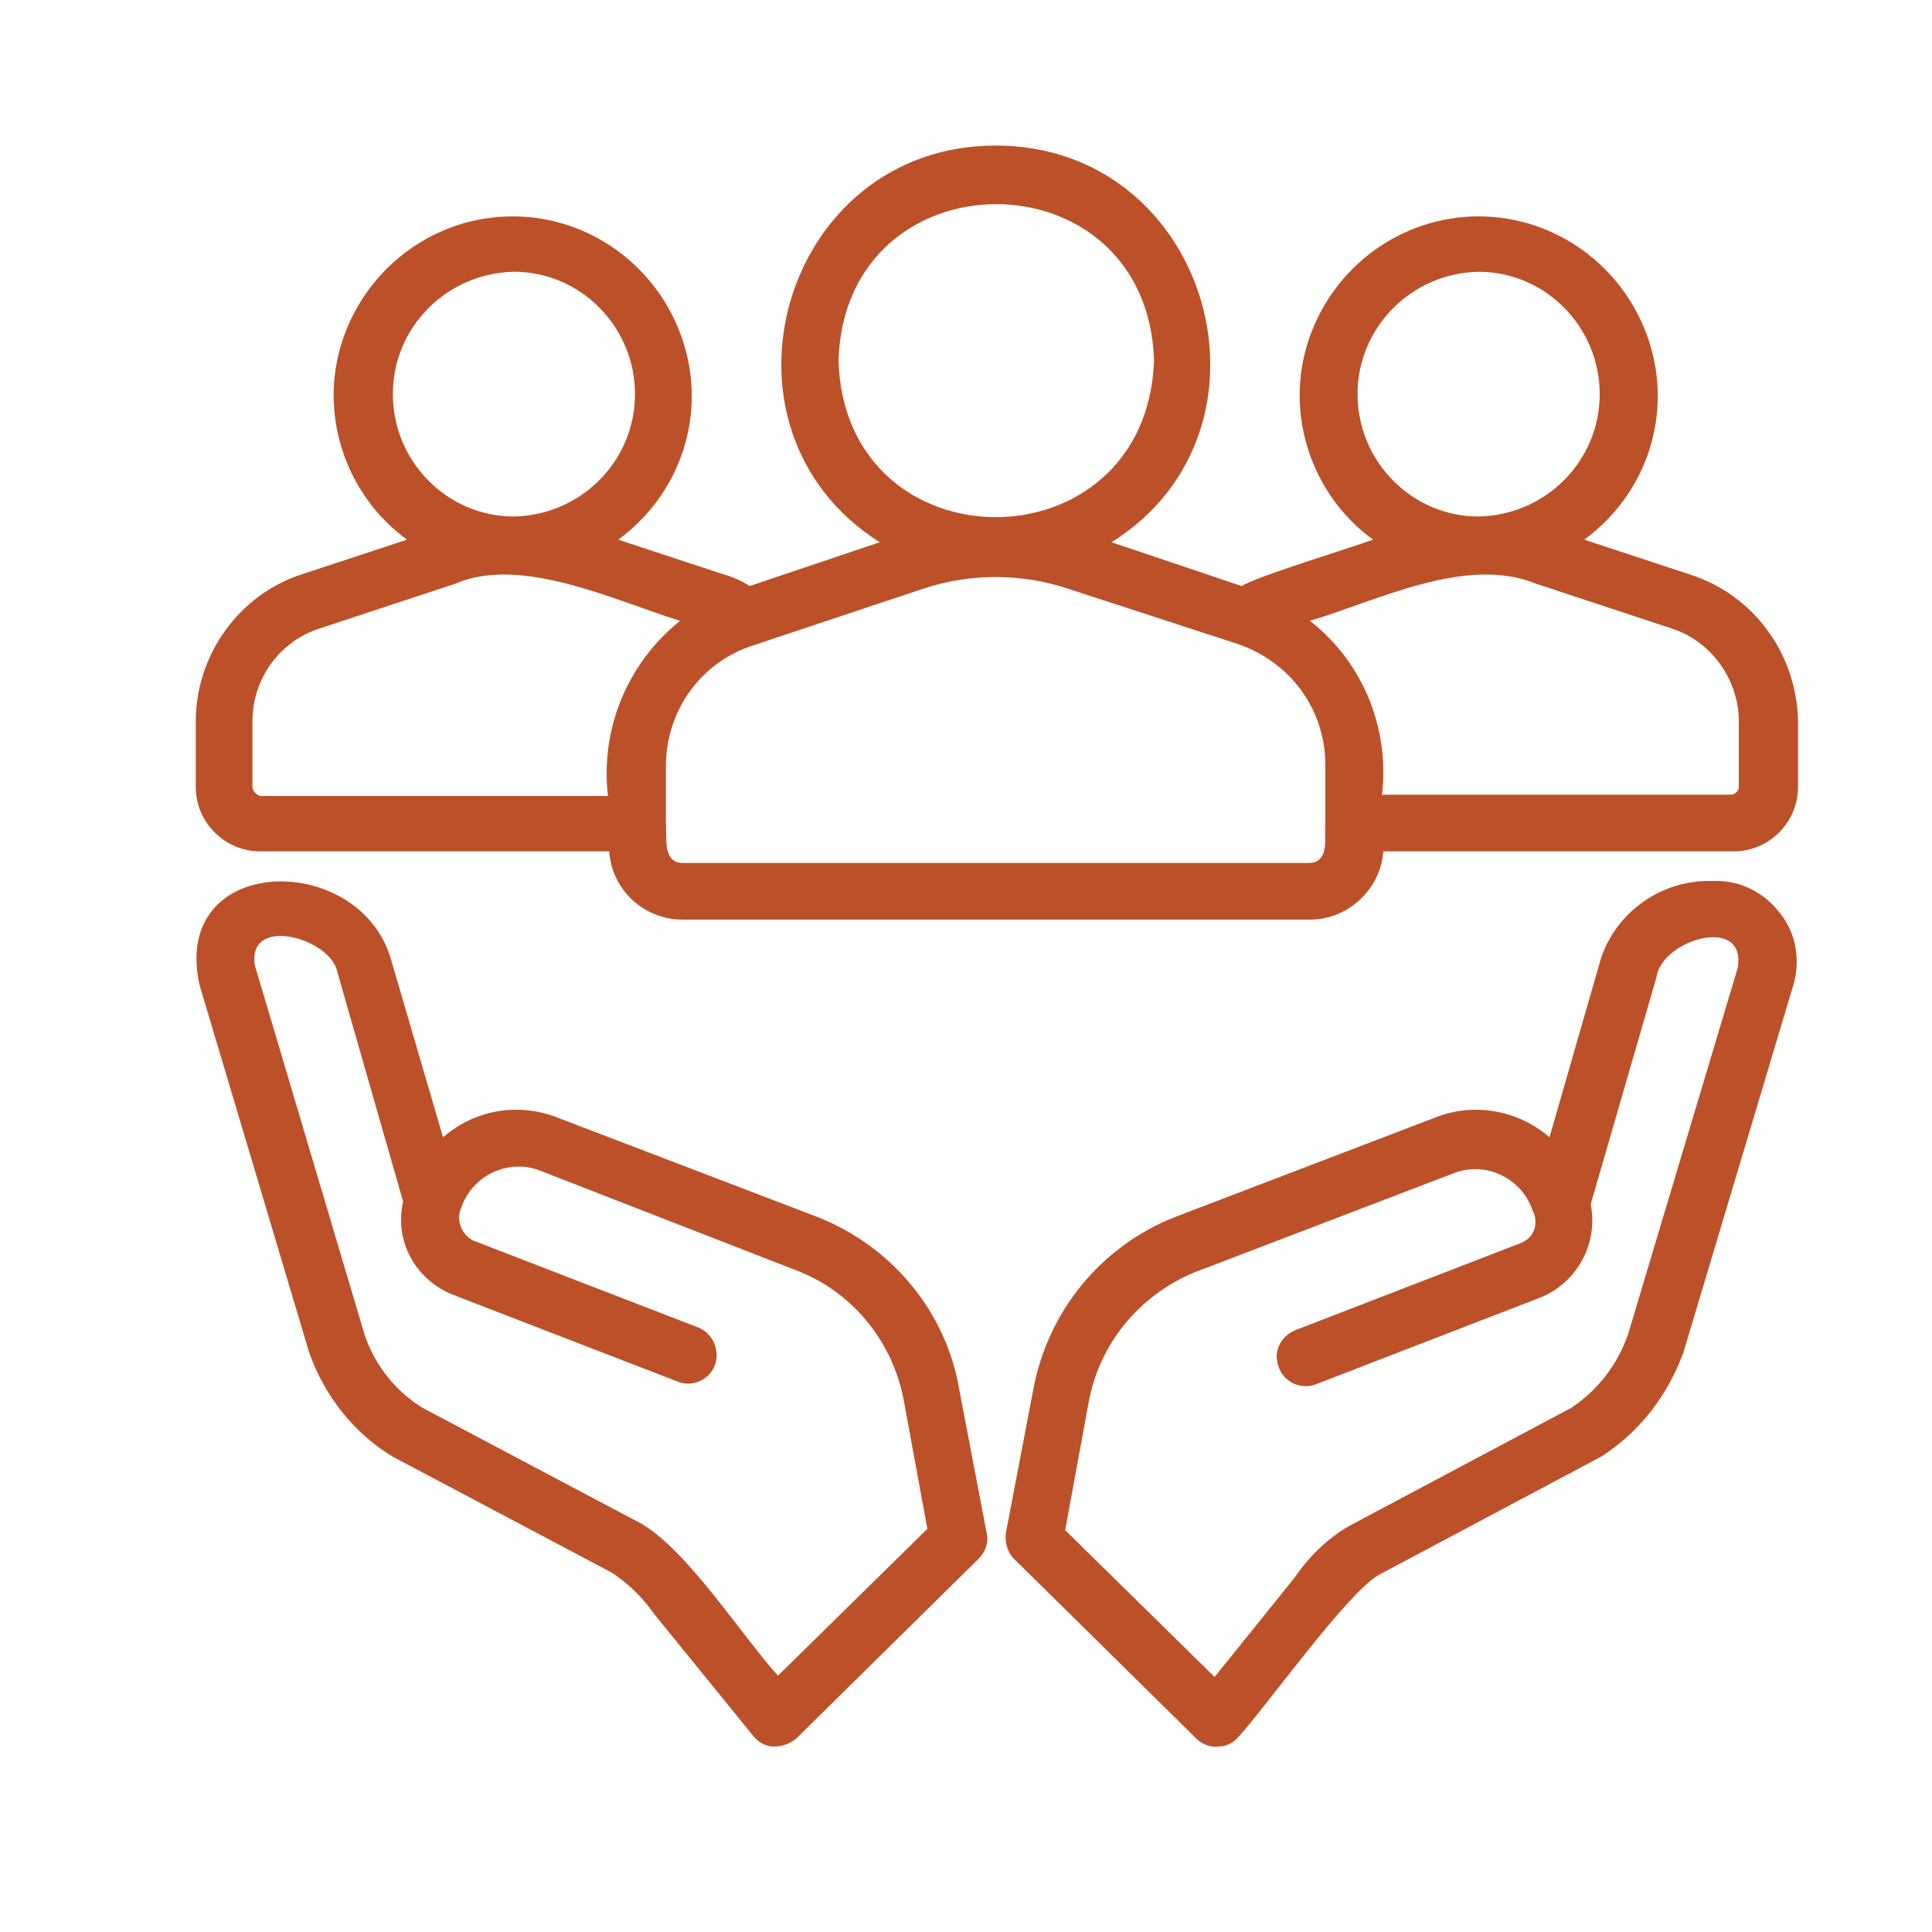
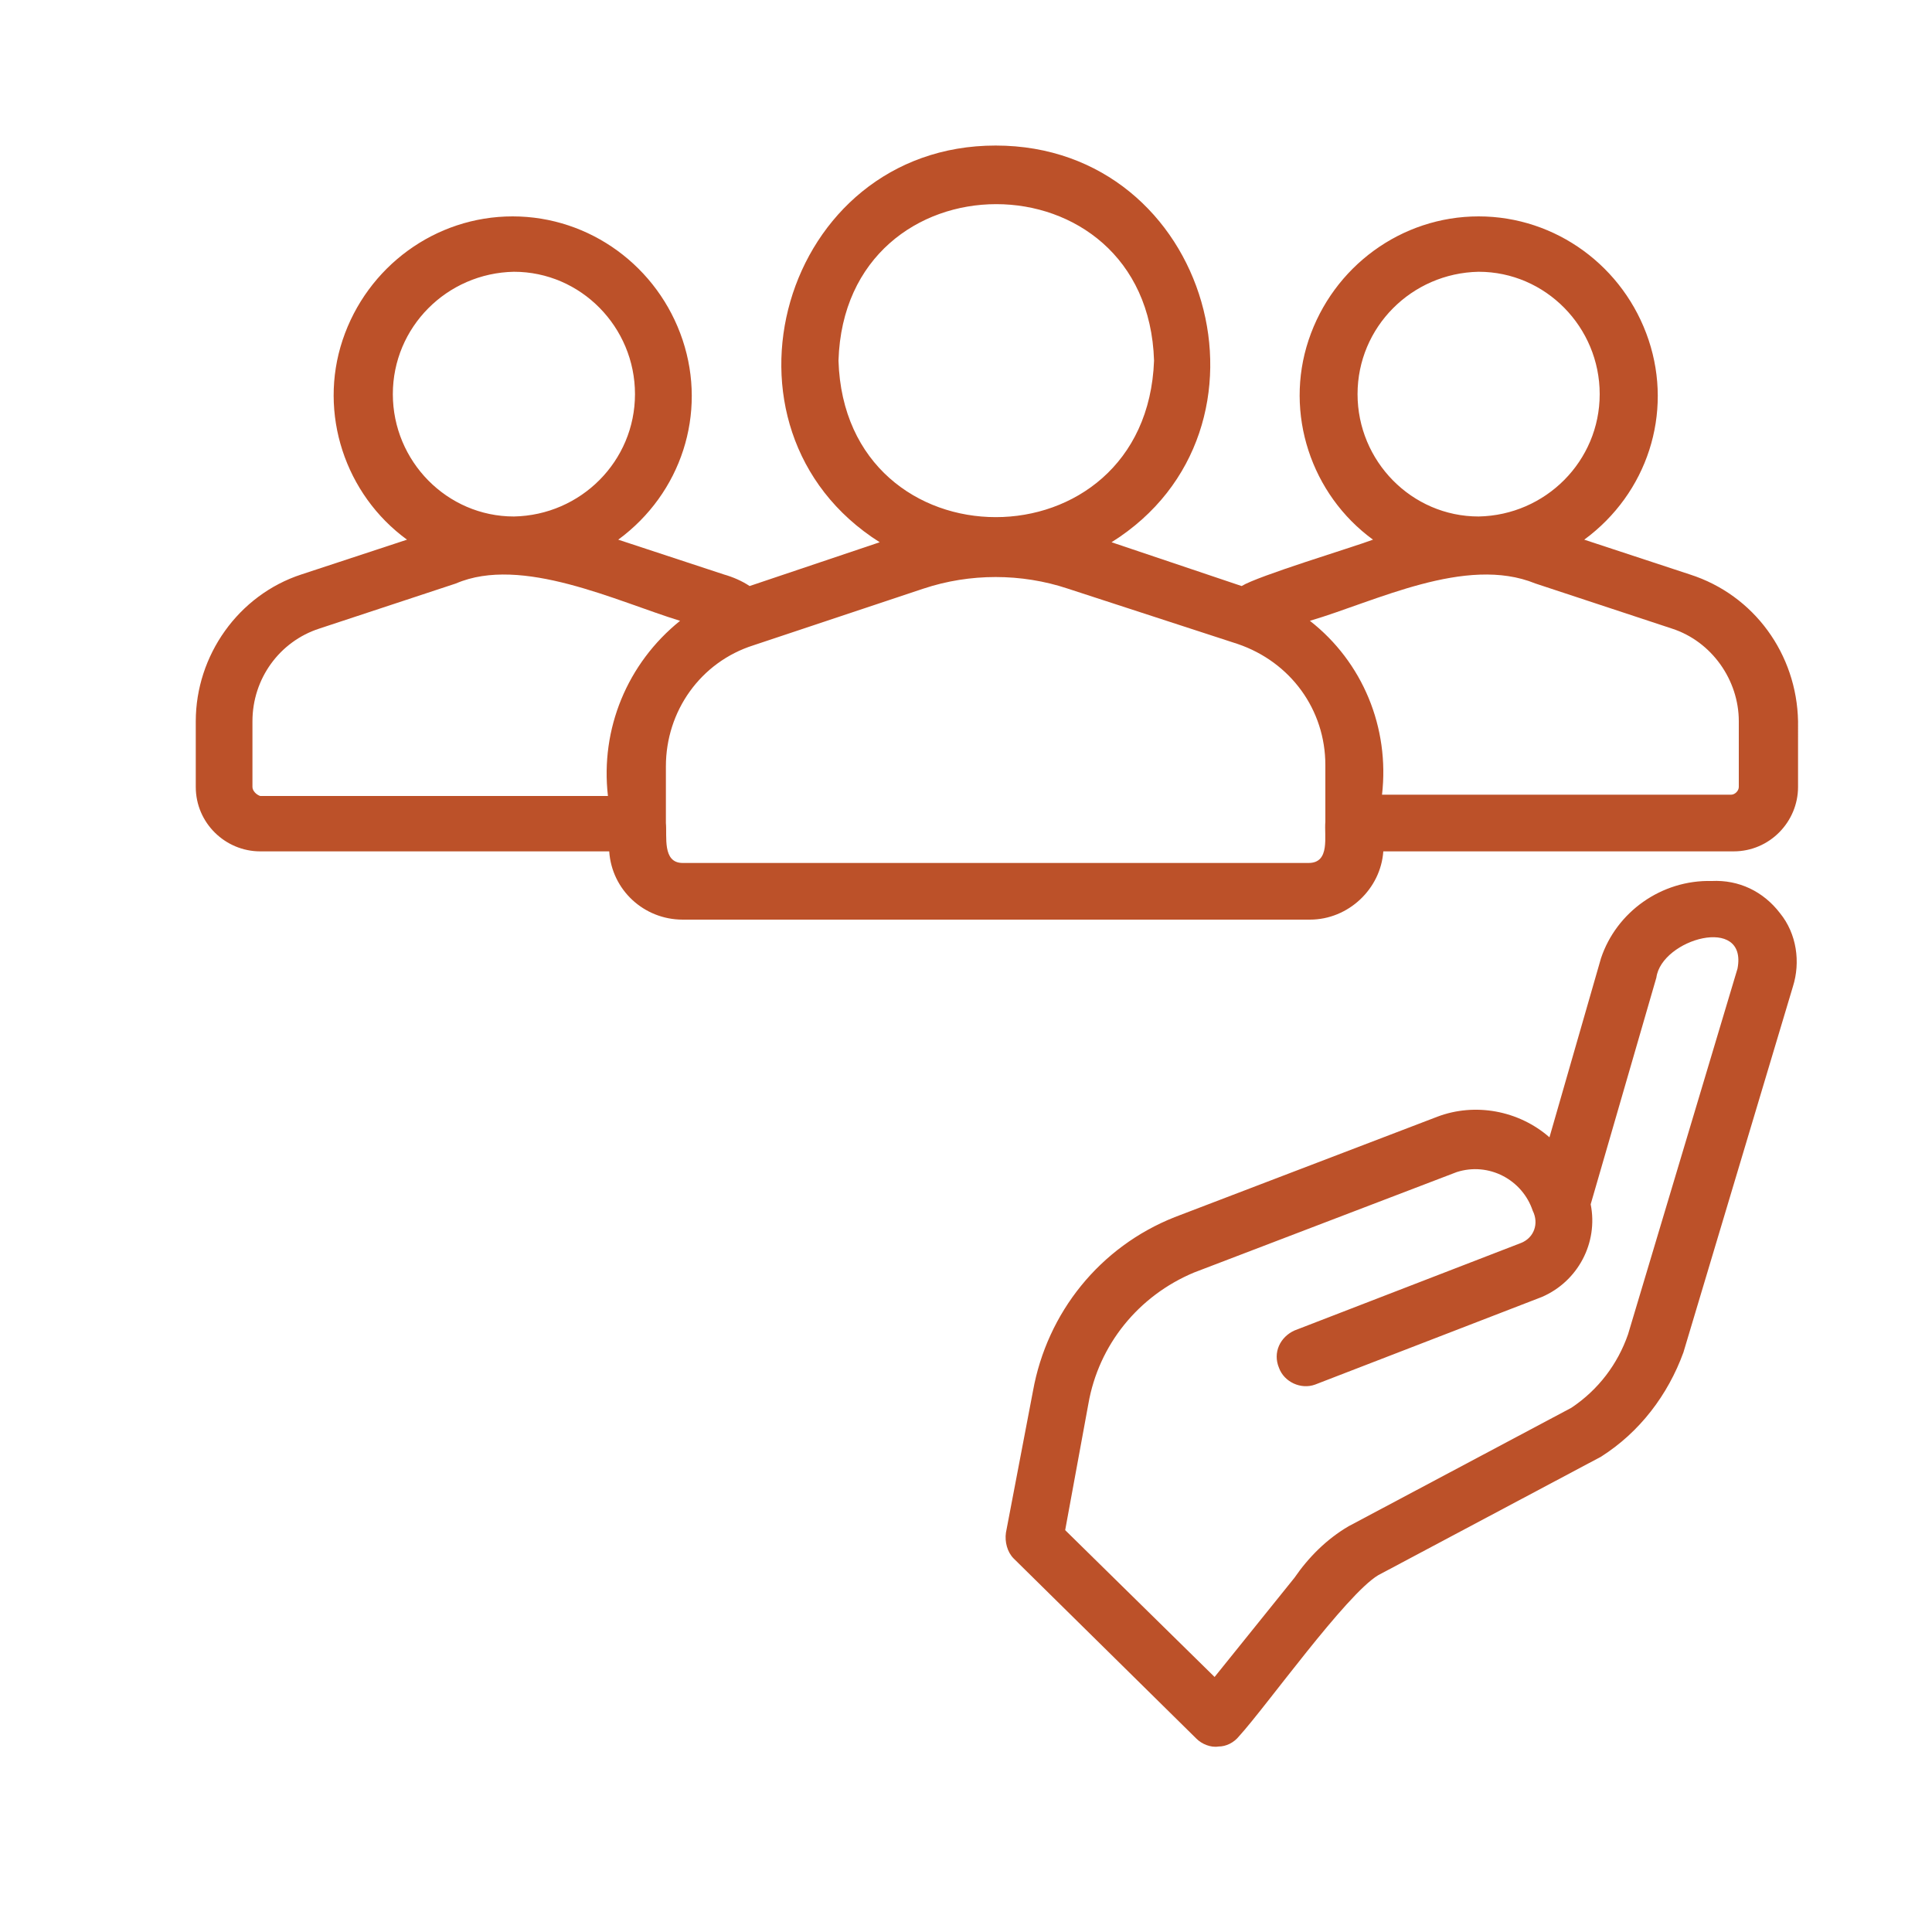
<svg xmlns="http://www.w3.org/2000/svg" version="1.1" id="Layer_1" x="0px" y="0px" viewBox="0 0 150 150" style="enable-background:new 0 0 150 150;" xml:space="preserve">
  <style type="text/css">
	.st0{fill:#BC5129;}
</style>
  <g>
    <g>
      <path class="st0" d="M131.2,44.6l-8.2-2.7c4.9-3.6,6.9-9.8,5-15.5c-1.9-5.7-7.2-9.6-13.2-9.6c-6,0-11.3,3.9-13.2,9.6    c-1.9,5.7,0.2,12,5,15.5c-1.6,0.6-8.9,2.8-10.2,3.6l-10.1-3.4c13.9-8.7,7.7-30.8-9-30.8c-16.6,0-22.9,22-9,30.8l-10.1,3.4    c-0.6-0.4-1.3-0.7-2-0.9l-8.2-2.7c4.9-3.6,6.9-9.8,5-15.5c-1.9-5.7-7.2-9.6-13.2-9.6c-6,0-11.3,3.9-13.2,9.6    c-1.9,5.7,0.2,12,5,15.5l-8.2,2.7c-4.9,1.6-8.2,6.3-8.2,11.4v5.1c0,2.8,2.3,5,5,5h27.1c0.2,3,2.7,5.3,5.7,5.3h48.7    c3,0,5.5-2.4,5.7-5.3h27.2c2.8,0,5-2.3,5-5V56C139.5,50.8,136.2,46.2,131.2,44.6L131.2,44.6z M114.8,21.1c5.2,0,9.4,4.3,9.4,9.5    c0,5.2-4.2,9.4-9.4,9.5c-5.2,0-9.4-4.3-9.4-9.5C105.4,25.4,109.6,21.2,114.8,21.1L114.8,21.1z M65.1,28c0.5-16.2,24-16.2,24.5,0    C89,44.2,65.6,44.2,65.1,28L65.1,28z M39.9,21.1c5.2,0,9.4,4.3,9.4,9.5c0,5.2-4.2,9.4-9.4,9.5c-5.2,0-9.4-4.3-9.4-9.5    C30.5,25.4,34.7,21.2,39.9,21.1L39.9,21.1z M19.6,61.1V56c0-3.3,2.1-6.2,5.2-7.2l10.6-3.5c5.1-2.2,12.5,1.4,17.4,2.9    c-4.1,3.3-6.2,8.4-5.6,13.6H20.2C19.9,61.7,19.6,61.4,19.6,61.1L19.6,61.1z M101.6,67H53c-1.6,0-1.2-2.1-1.3-3.1c0,0,0-4.4,0-4.4    c0-4.3,2.7-8.1,6.8-9.4l13.2-4.4c3.6-1.2,7.6-1.2,11.2,0L96.1,50c4.1,1.4,6.8,5.1,6.8,9.4v4.4C102.8,64.9,103.3,67,101.6,67    L101.6,67z M135,61.1c0,0.3-0.3,0.6-0.6,0.6h-27.1c0.6-5.2-1.5-10.3-5.6-13.5c5.1-1.5,12.1-5.1,17.5-2.9l10.6,3.5    c3.1,1,5.2,4,5.2,7.2V61.1z M132.9,68.4c-3.9-0.1-7.4,2.4-8.6,6l-4,13.9c-2.4-2.1-5.8-2.7-8.7-1.6l-20.4,7.8    c-5.8,2.3-9.9,7.4-11,13.5l-2.1,11c-0.1,0.7,0.1,1.5,0.6,2l14.2,14c0.4,0.4,1.1,0.7,1.7,0.6c0.6,0,1.2-0.3,1.6-0.8    c2.1-2.3,8.3-11,10.8-12.5l17.3-9.2c3-1.9,5.2-4.8,6.4-8.1l8.5-28.4c0.6-1.9,0.3-4.1-1-5.7C136.9,69.2,135,68.3,132.9,68.4    L132.9,68.4z M134.9,75.2l-8.5,28.4c-0.8,2.3-2.3,4.3-4.4,5.7l-17.3,9.2c-1.7,1-3.1,2.4-4.2,4l-6.2,7.7l-11.6-11.4l1.8-9.8    c0.8-4.6,3.9-8.4,8.2-10.2l20.4-7.8c2.5-0.8,5.1,0.6,5.9,3c0.5,1,0.1,2.1-0.9,2.5l-17.6,6.8c-1.1,0.5-1.7,1.7-1.2,2.9    c0.4,1.1,1.7,1.7,2.8,1.3l17.6-6.8c2.8-1.2,4.4-4.2,3.8-7.2l5.1-17.6C129,72.9,135.7,71,134.9,75.2L134.9,75.2z M134.9,75.2" />
-       <path class="st0" d="M74.5,108c-1-6.1-5.2-11.2-11-13.5l-20.4-7.8c-3-1.1-6.3-0.5-8.7,1.6l-4.1-14c-2.6-8.3-17.1-8-14.8,2.2    L24,105c1.2,3.4,3.5,6.3,6.5,8.1l17,9c1.2,0.8,2.3,1.8,3.2,3.1l7.8,9.6c0.4,0.5,1,0.8,1.6,0.8c0.6,0,1.2-0.2,1.7-0.6L76,121    c0.5-0.5,0.8-1.3,0.6-2L74.5,108z M60.4,130.1c-2.8-3.1-7-9.7-10.6-11.8l-17-9c-2.1-1.3-3.7-3.3-4.5-5.7l-8.5-28.6    c-0.7-4,5.9-2.2,6.4,0.5l5.1,17.8c-0.7,3,0.9,6,3.8,7.2l17.6,6.8c1.1,0.4,2.4-0.2,2.8-1.3c0.4-1.1-0.1-2.4-1.2-2.9l-17.6-6.8    c-0.9-0.5-1.3-1.6-0.9-2.5c0.8-2.4,3.4-3.8,5.9-3L62,98.7c4.3,1.7,7.4,5.6,8.2,10.2l1.8,9.8L60.4,130.1z M60.4,130.1" />
    </g>
  </g>
</svg>